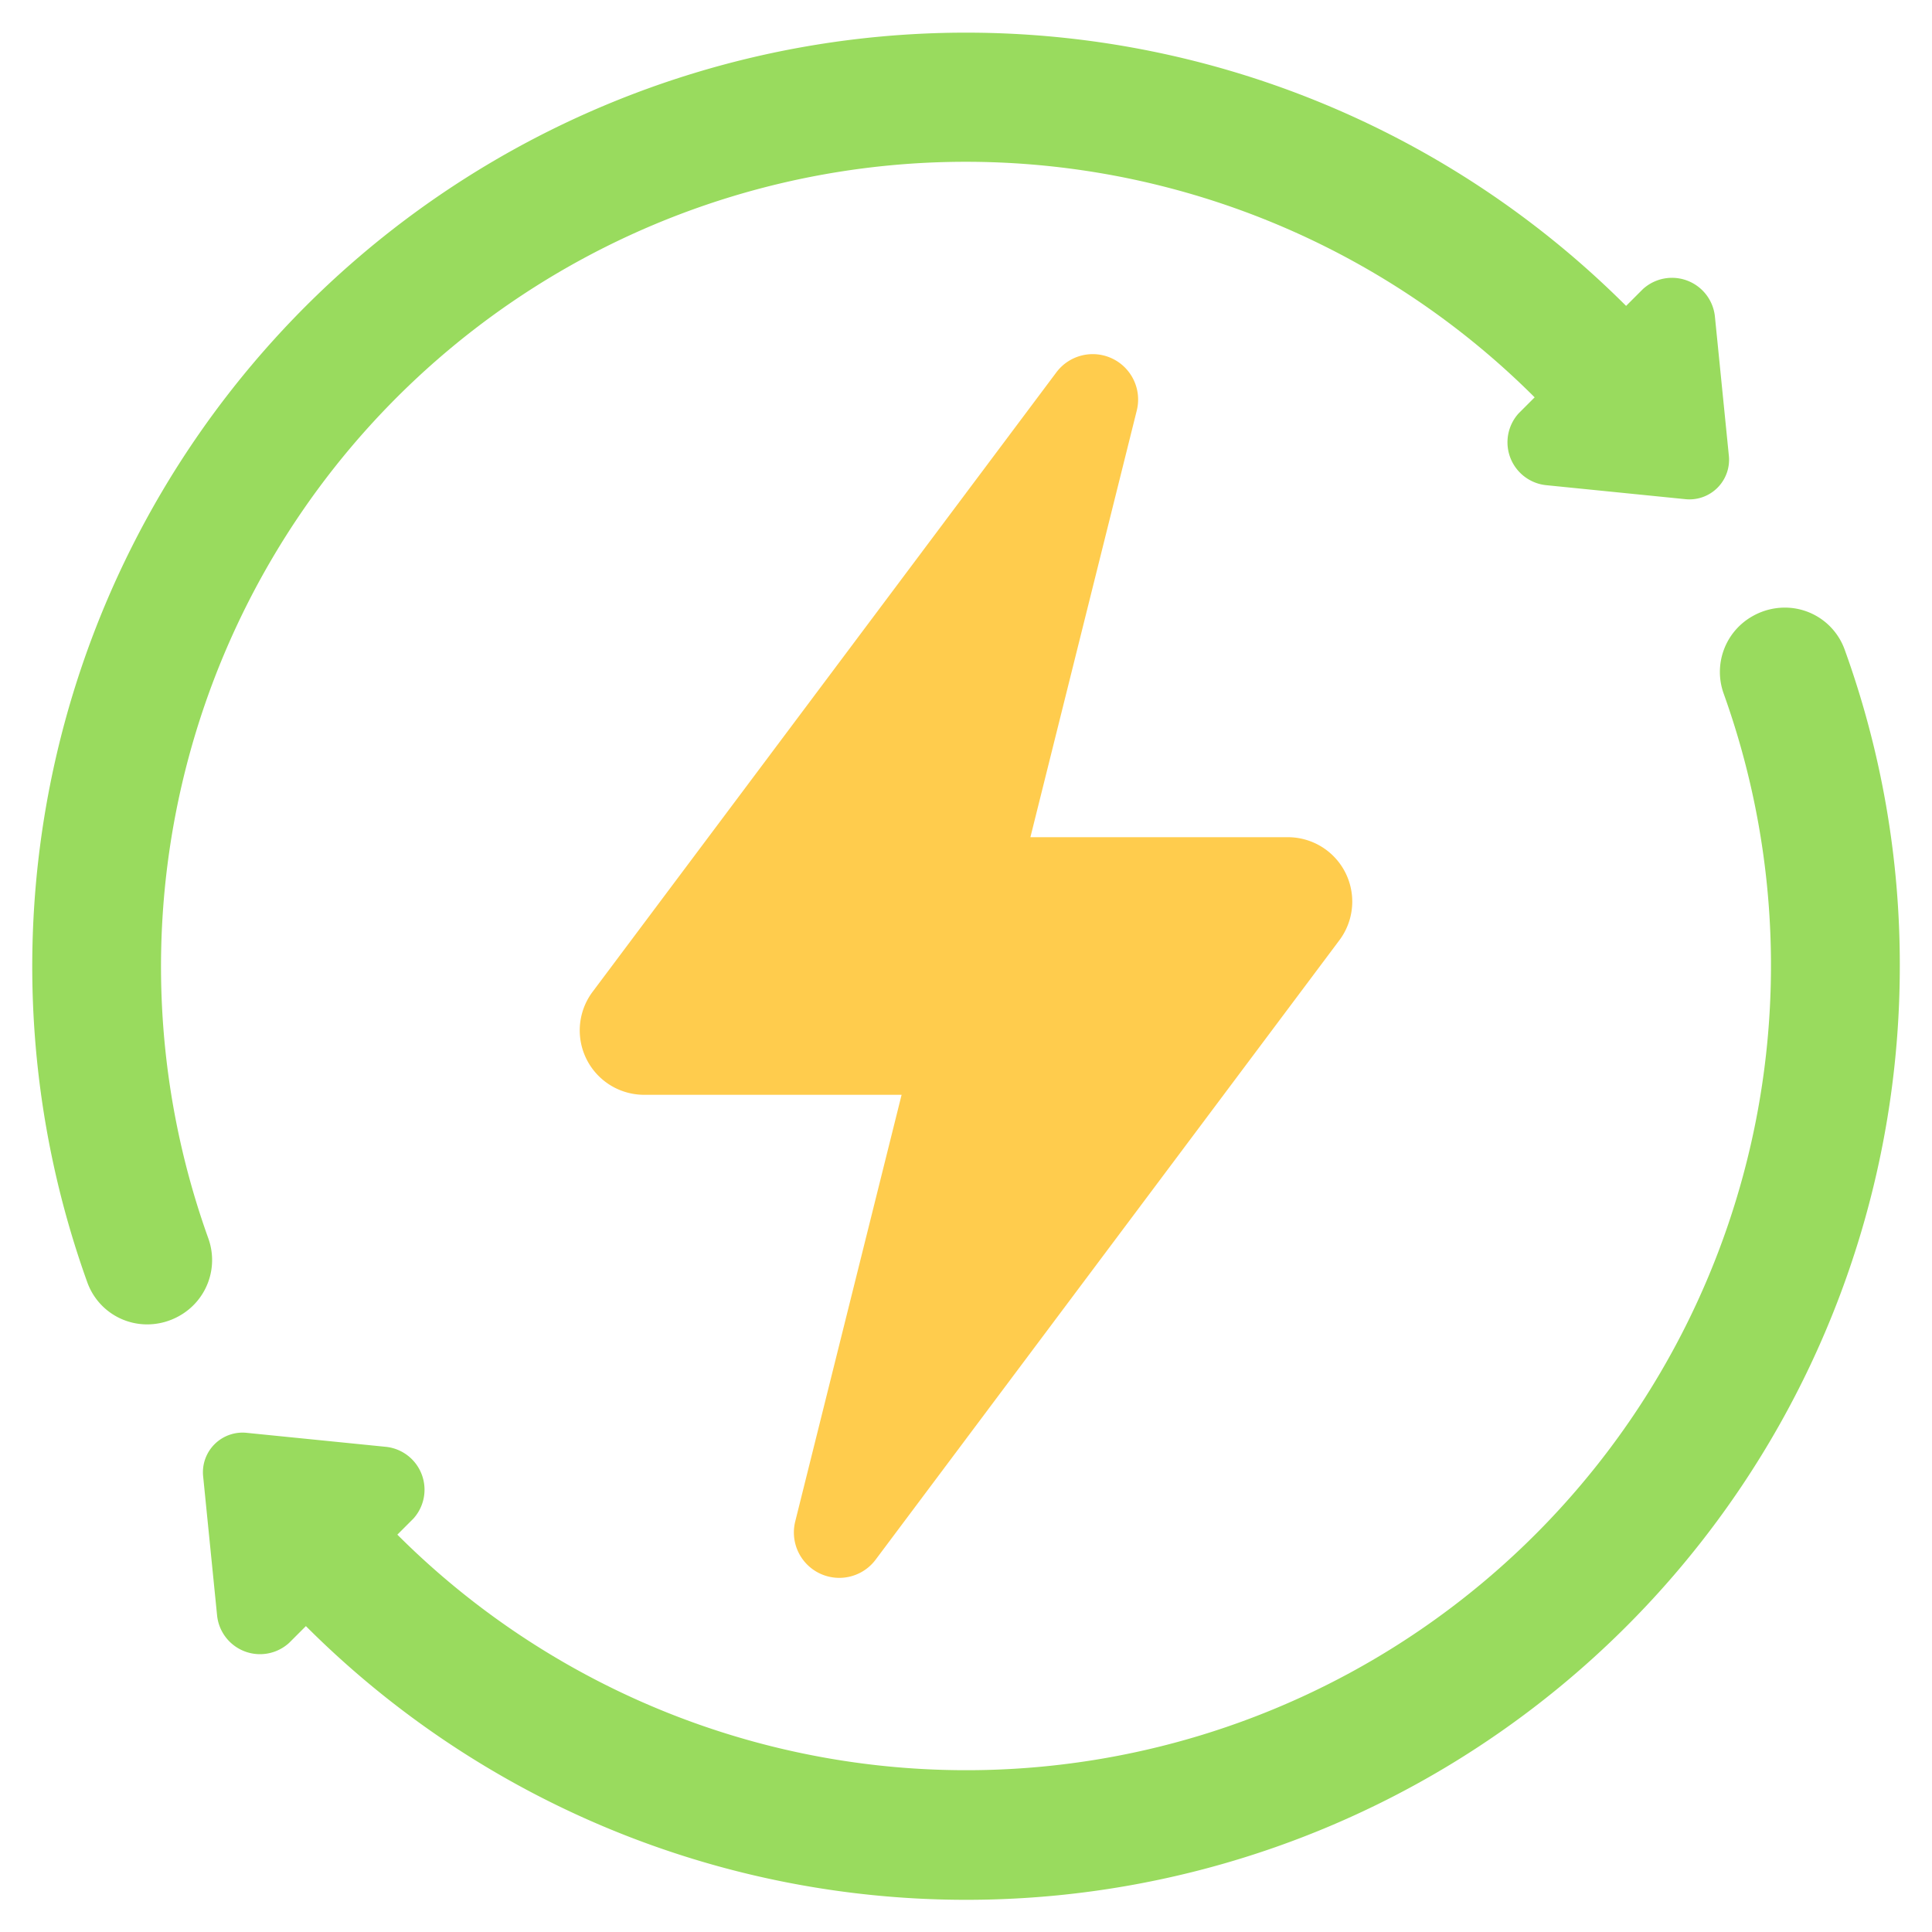
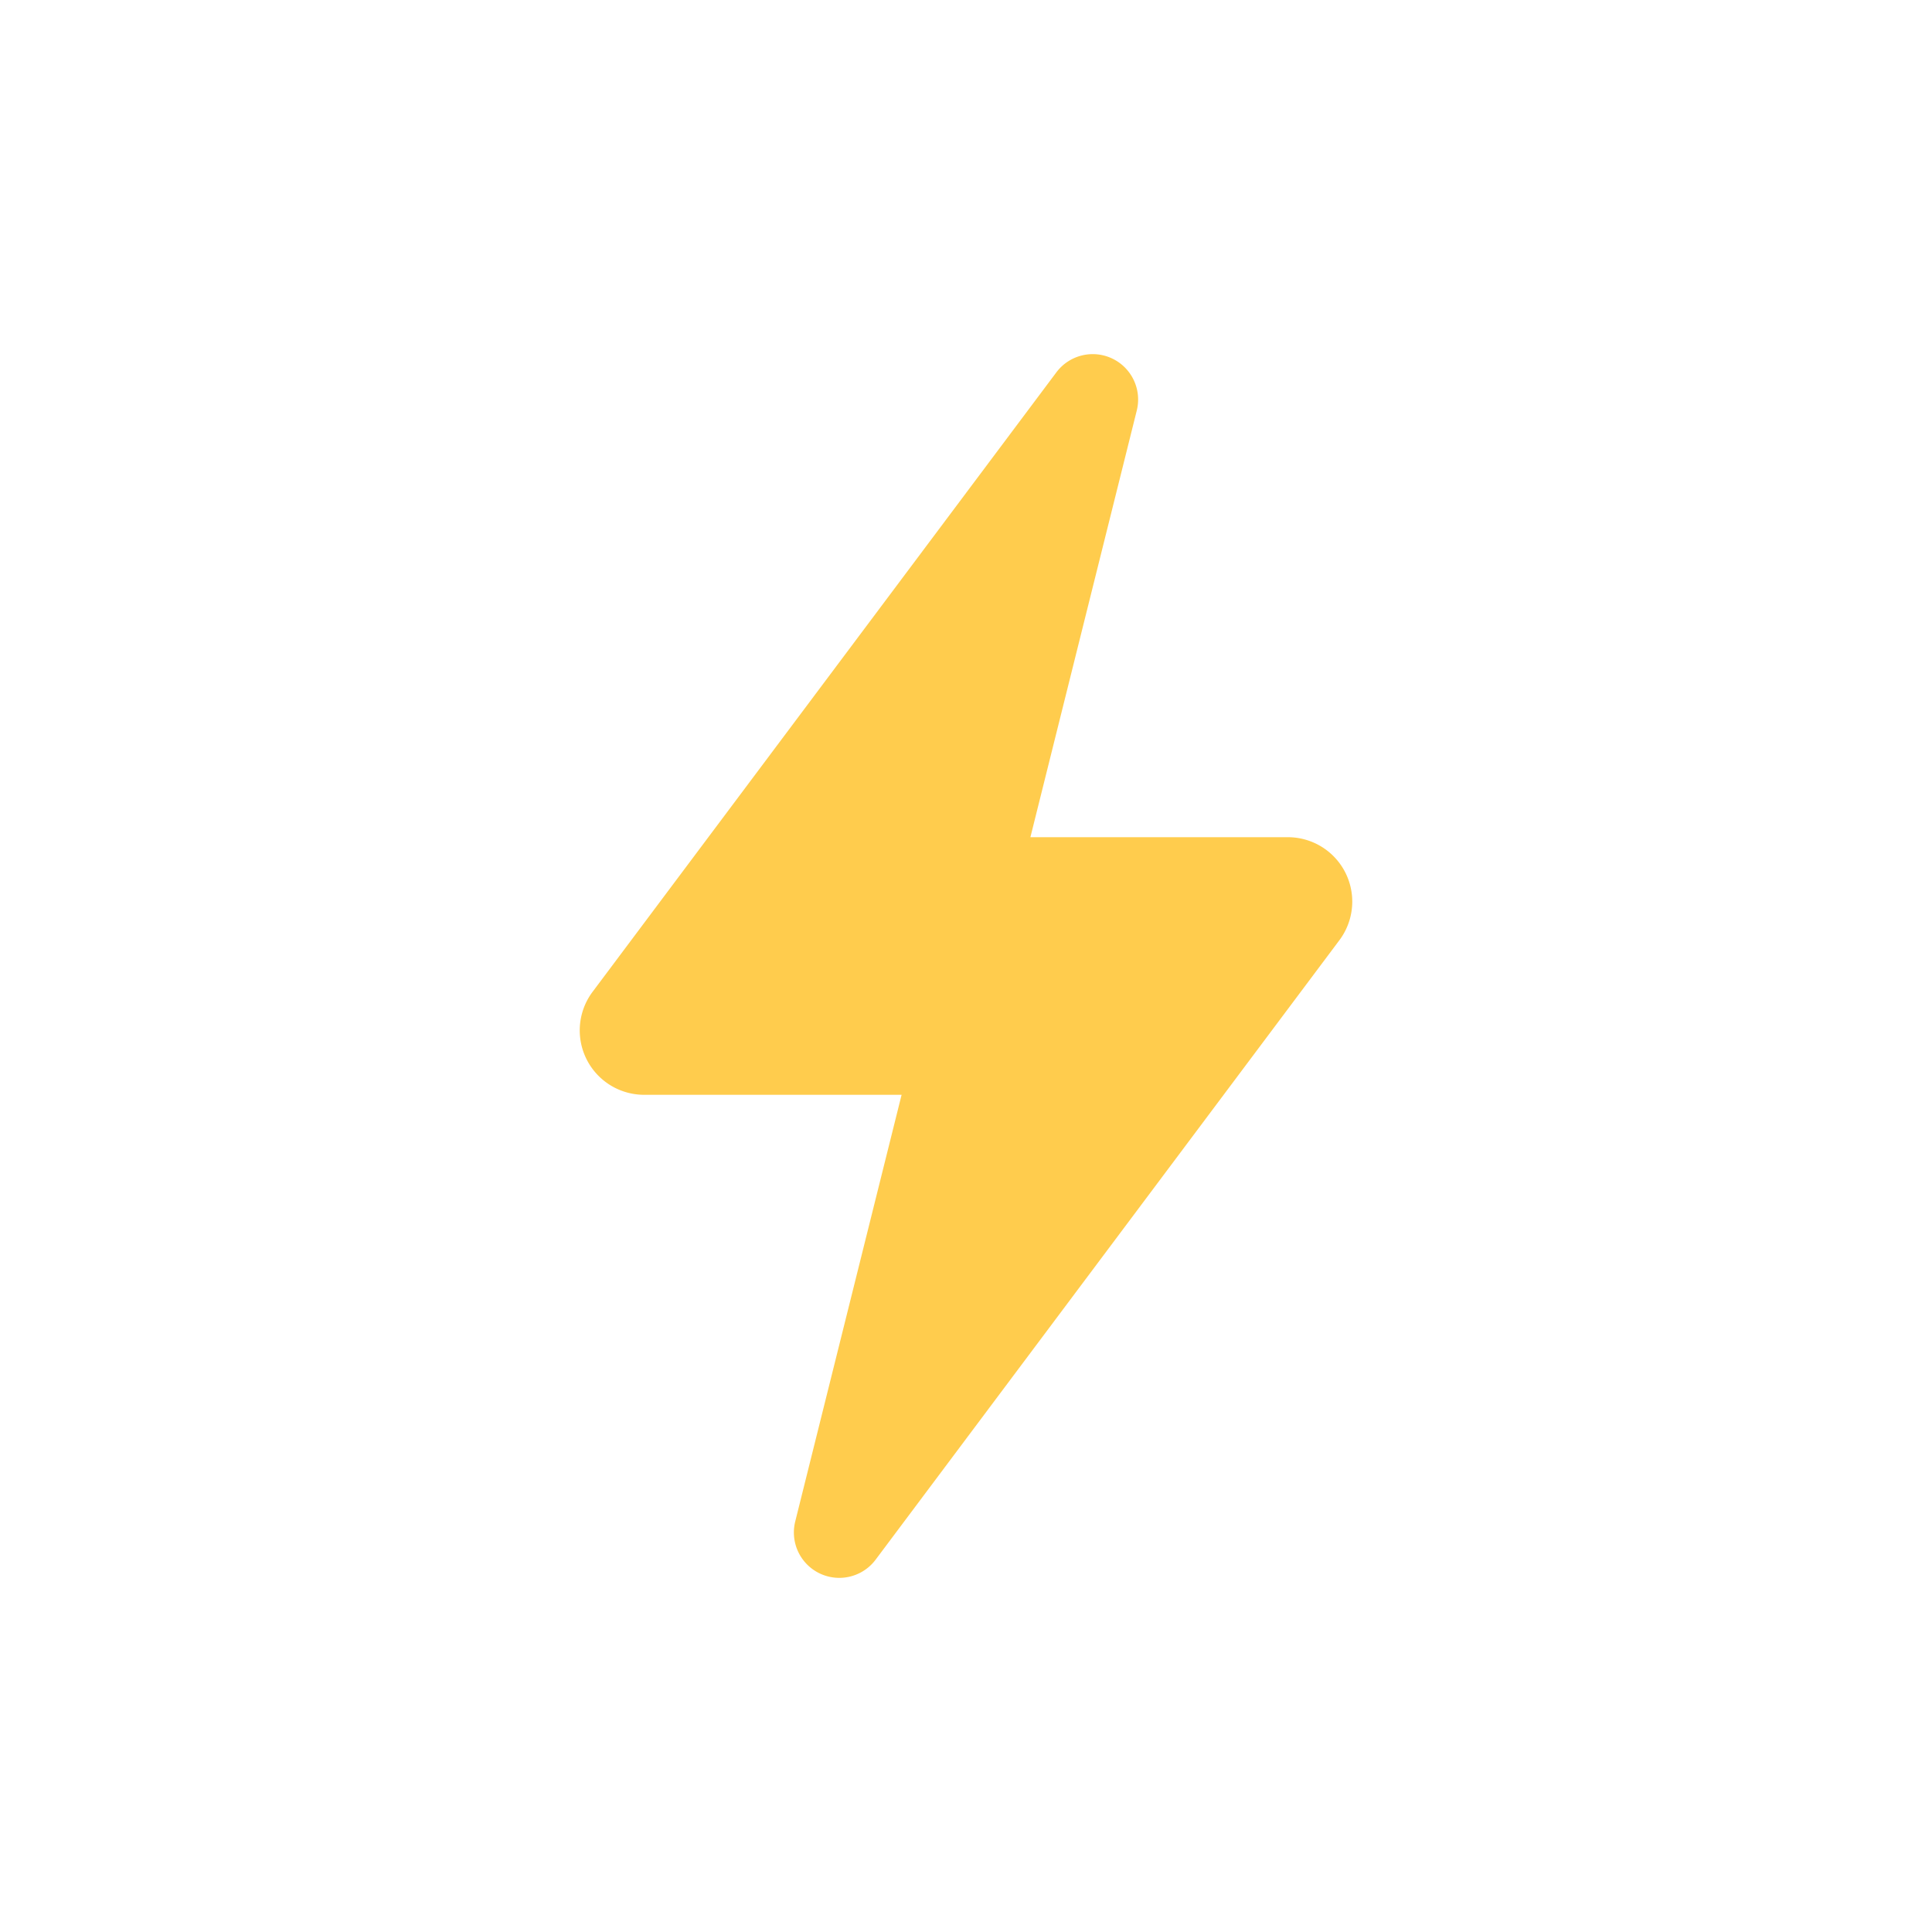
<svg xmlns="http://www.w3.org/2000/svg" id="Icons" height="512" viewBox="0 0 60 60" width="512">
-   <path d="m59 30a28.991 28.991 0 0 1 -49.5 20.5l-.52.52a1.34 1.34 0 0 1 -2.24-.87l-.43-4.29a1.231 1.231 0 0 1 1.37-1.36l4.28.43a1.339 1.339 0 0 1 .88 2.23l-.5.5a24.992 24.992 0 0 0 41.19-26.12 1.986 1.986 0 0 1 .89-2.4 2.031 2.031 0 0 1 1-.27 1.973 1.973 0 0 1 1.87 1.31 28.751 28.751 0 0 1 1.71 9.82z" fill="#99db5e" />
-   <path d="m53.69 14.14a1.231 1.231 0 0 1 -1.37 1.36l-4.28-.43a1.339 1.339 0 0 1 -.88-2.23l.5-.5a24.992 24.992 0 0 0 -41.19 26.12 1.986 1.986 0 0 1 -.89 2.4 2.031 2.031 0 0 1 -1 .27 1.973 1.973 0 0 1 -1.87-1.31 29 29 0 0 1 47.79-30.32l.52-.52a1.34 1.34 0 0 1 2.24.87z" fill="#99db5e" />
-   <path d="m27.2 48.428 14.4-19.234a2 2 0 0 0 -1.6-3.194h-8l3.3-13.237a1.41 1.41 0 0 0 -2.5-1.191l-14.4 19.234a2 2 0 0 0 1.6 3.194h8l-3.3 13.237a1.41 1.41 0 0 0 2.5 1.191z" fill="#ffcc4d" />
+   <path d="m27.2 48.428 14.4-19.234a2 2 0 0 0 -1.6-3.194h-8l3.3-13.237a1.41 1.41 0 0 0 -2.5-1.191l-14.4 19.234a2 2 0 0 0 1.6 3.194h8l-3.3 13.237a1.41 1.41 0 0 0 2.5 1.191" fill="#ffcc4d" />
</svg>